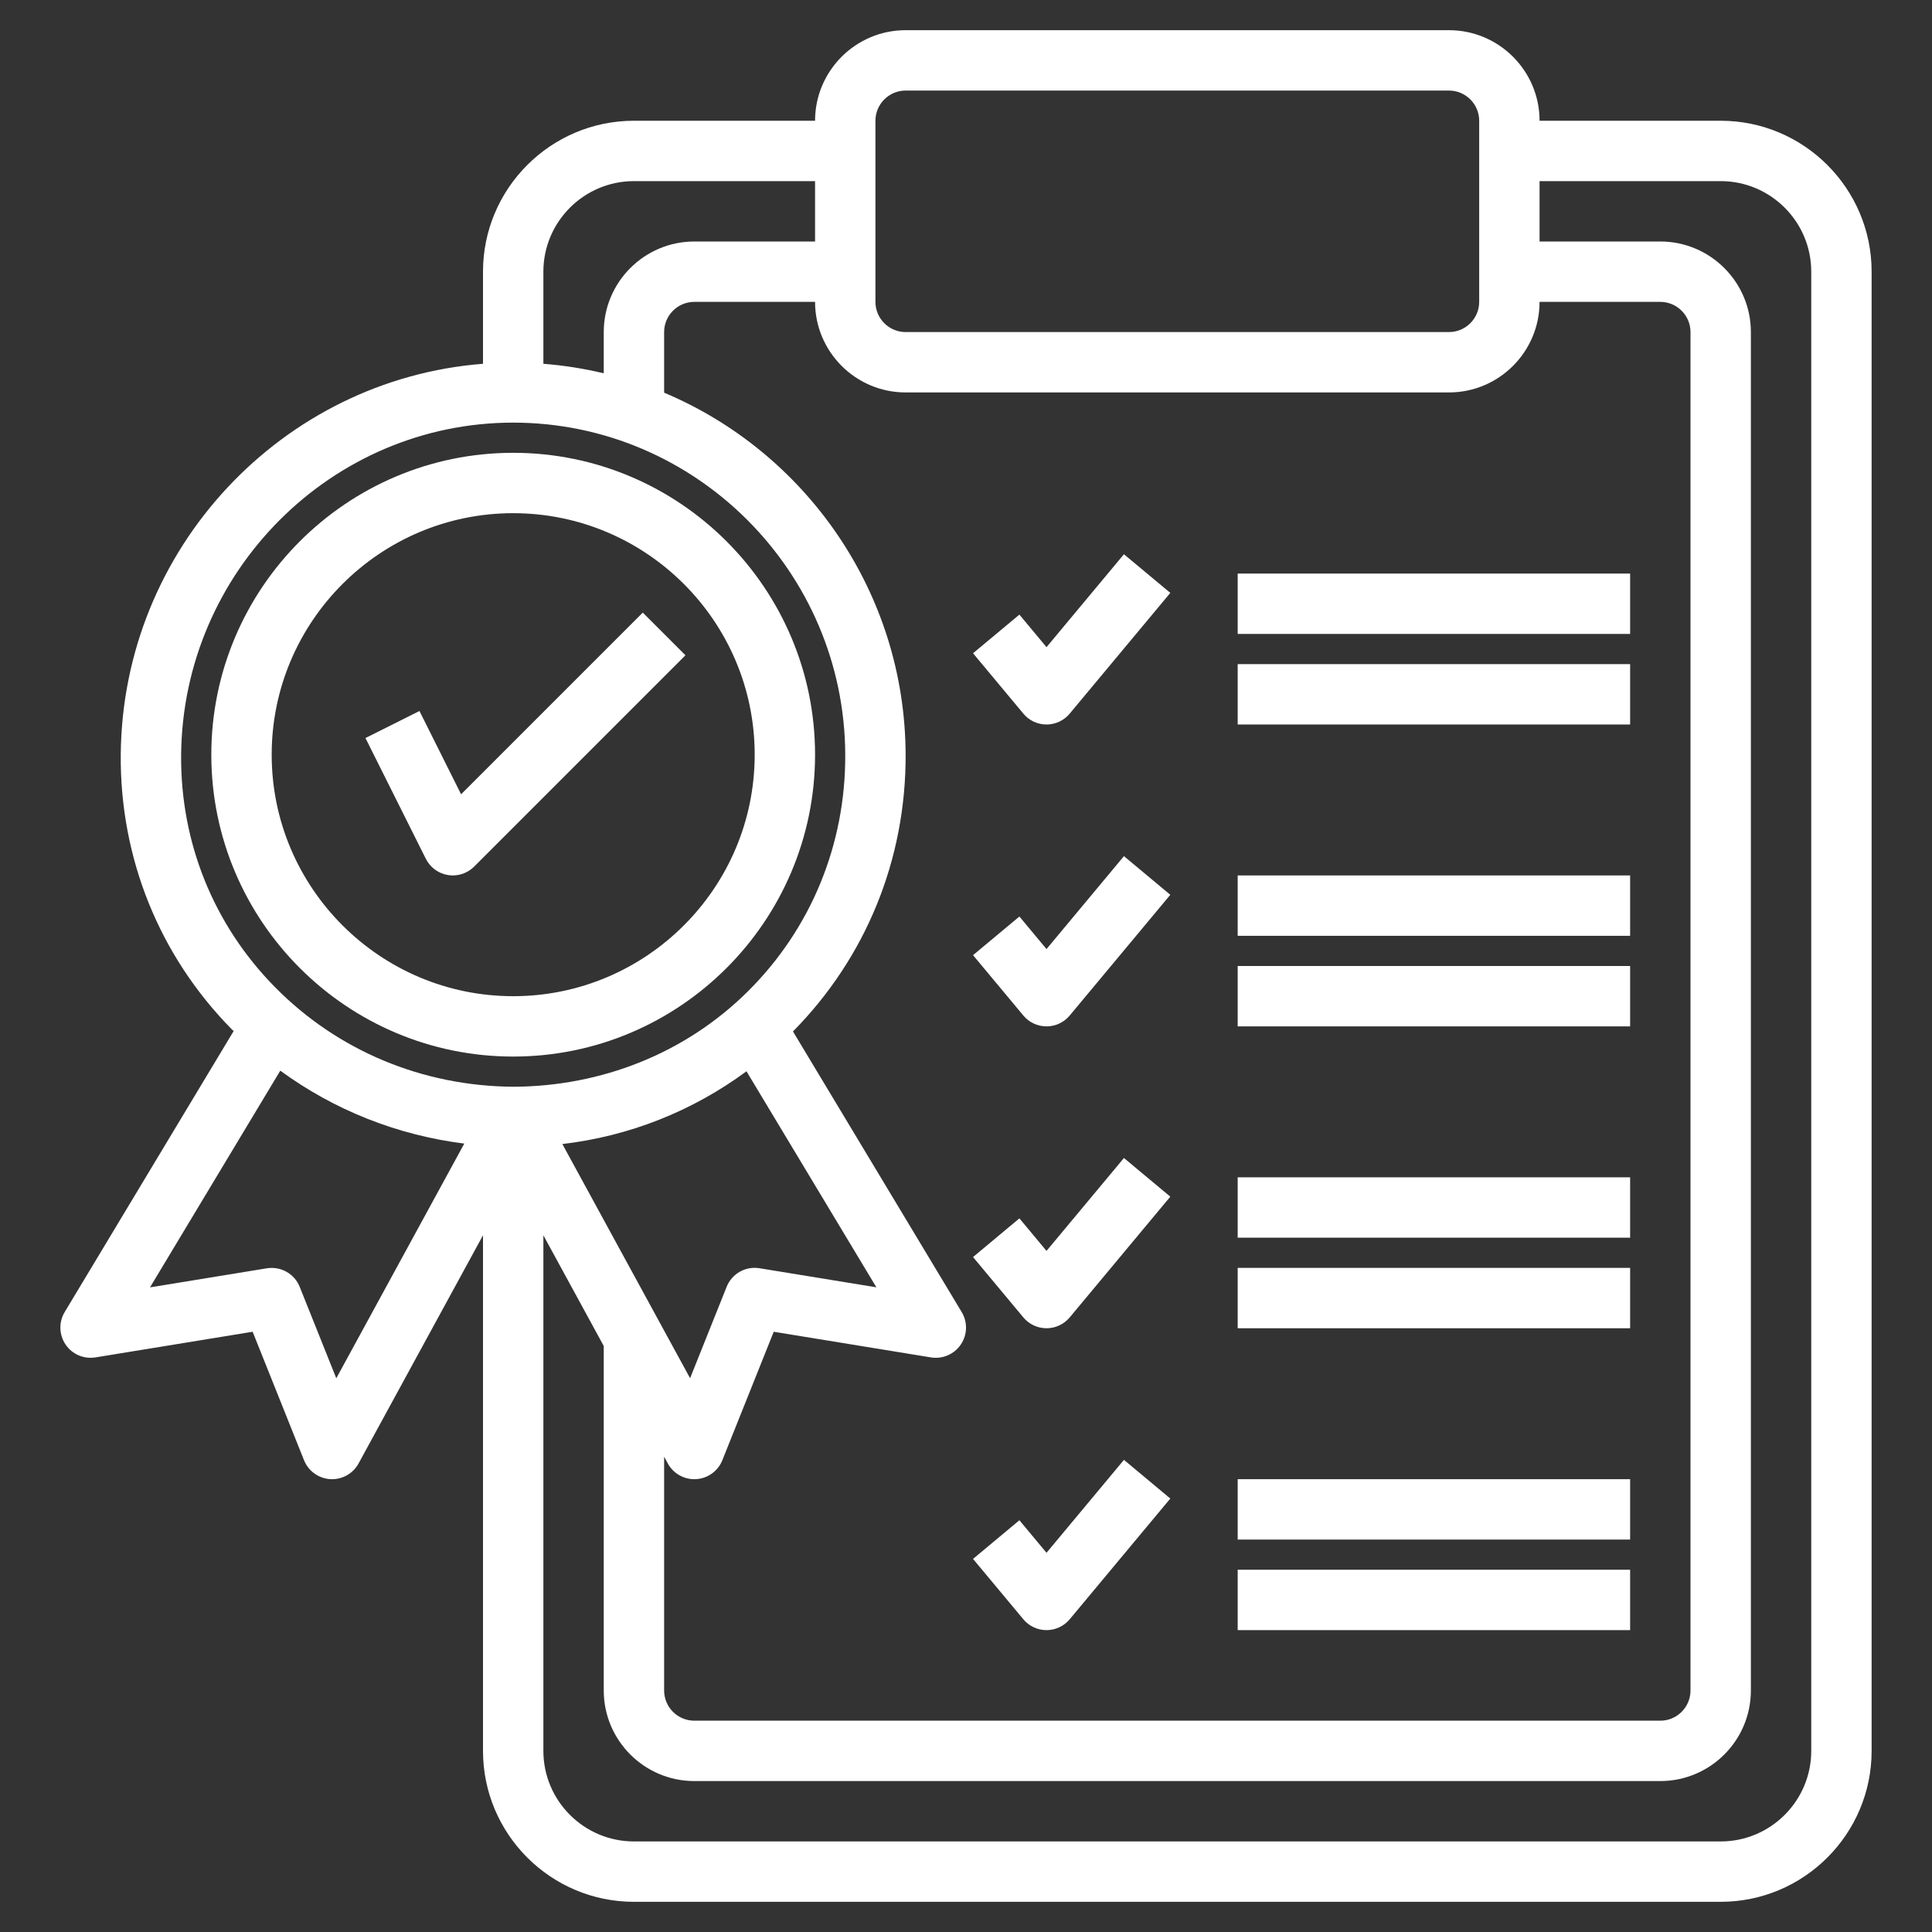
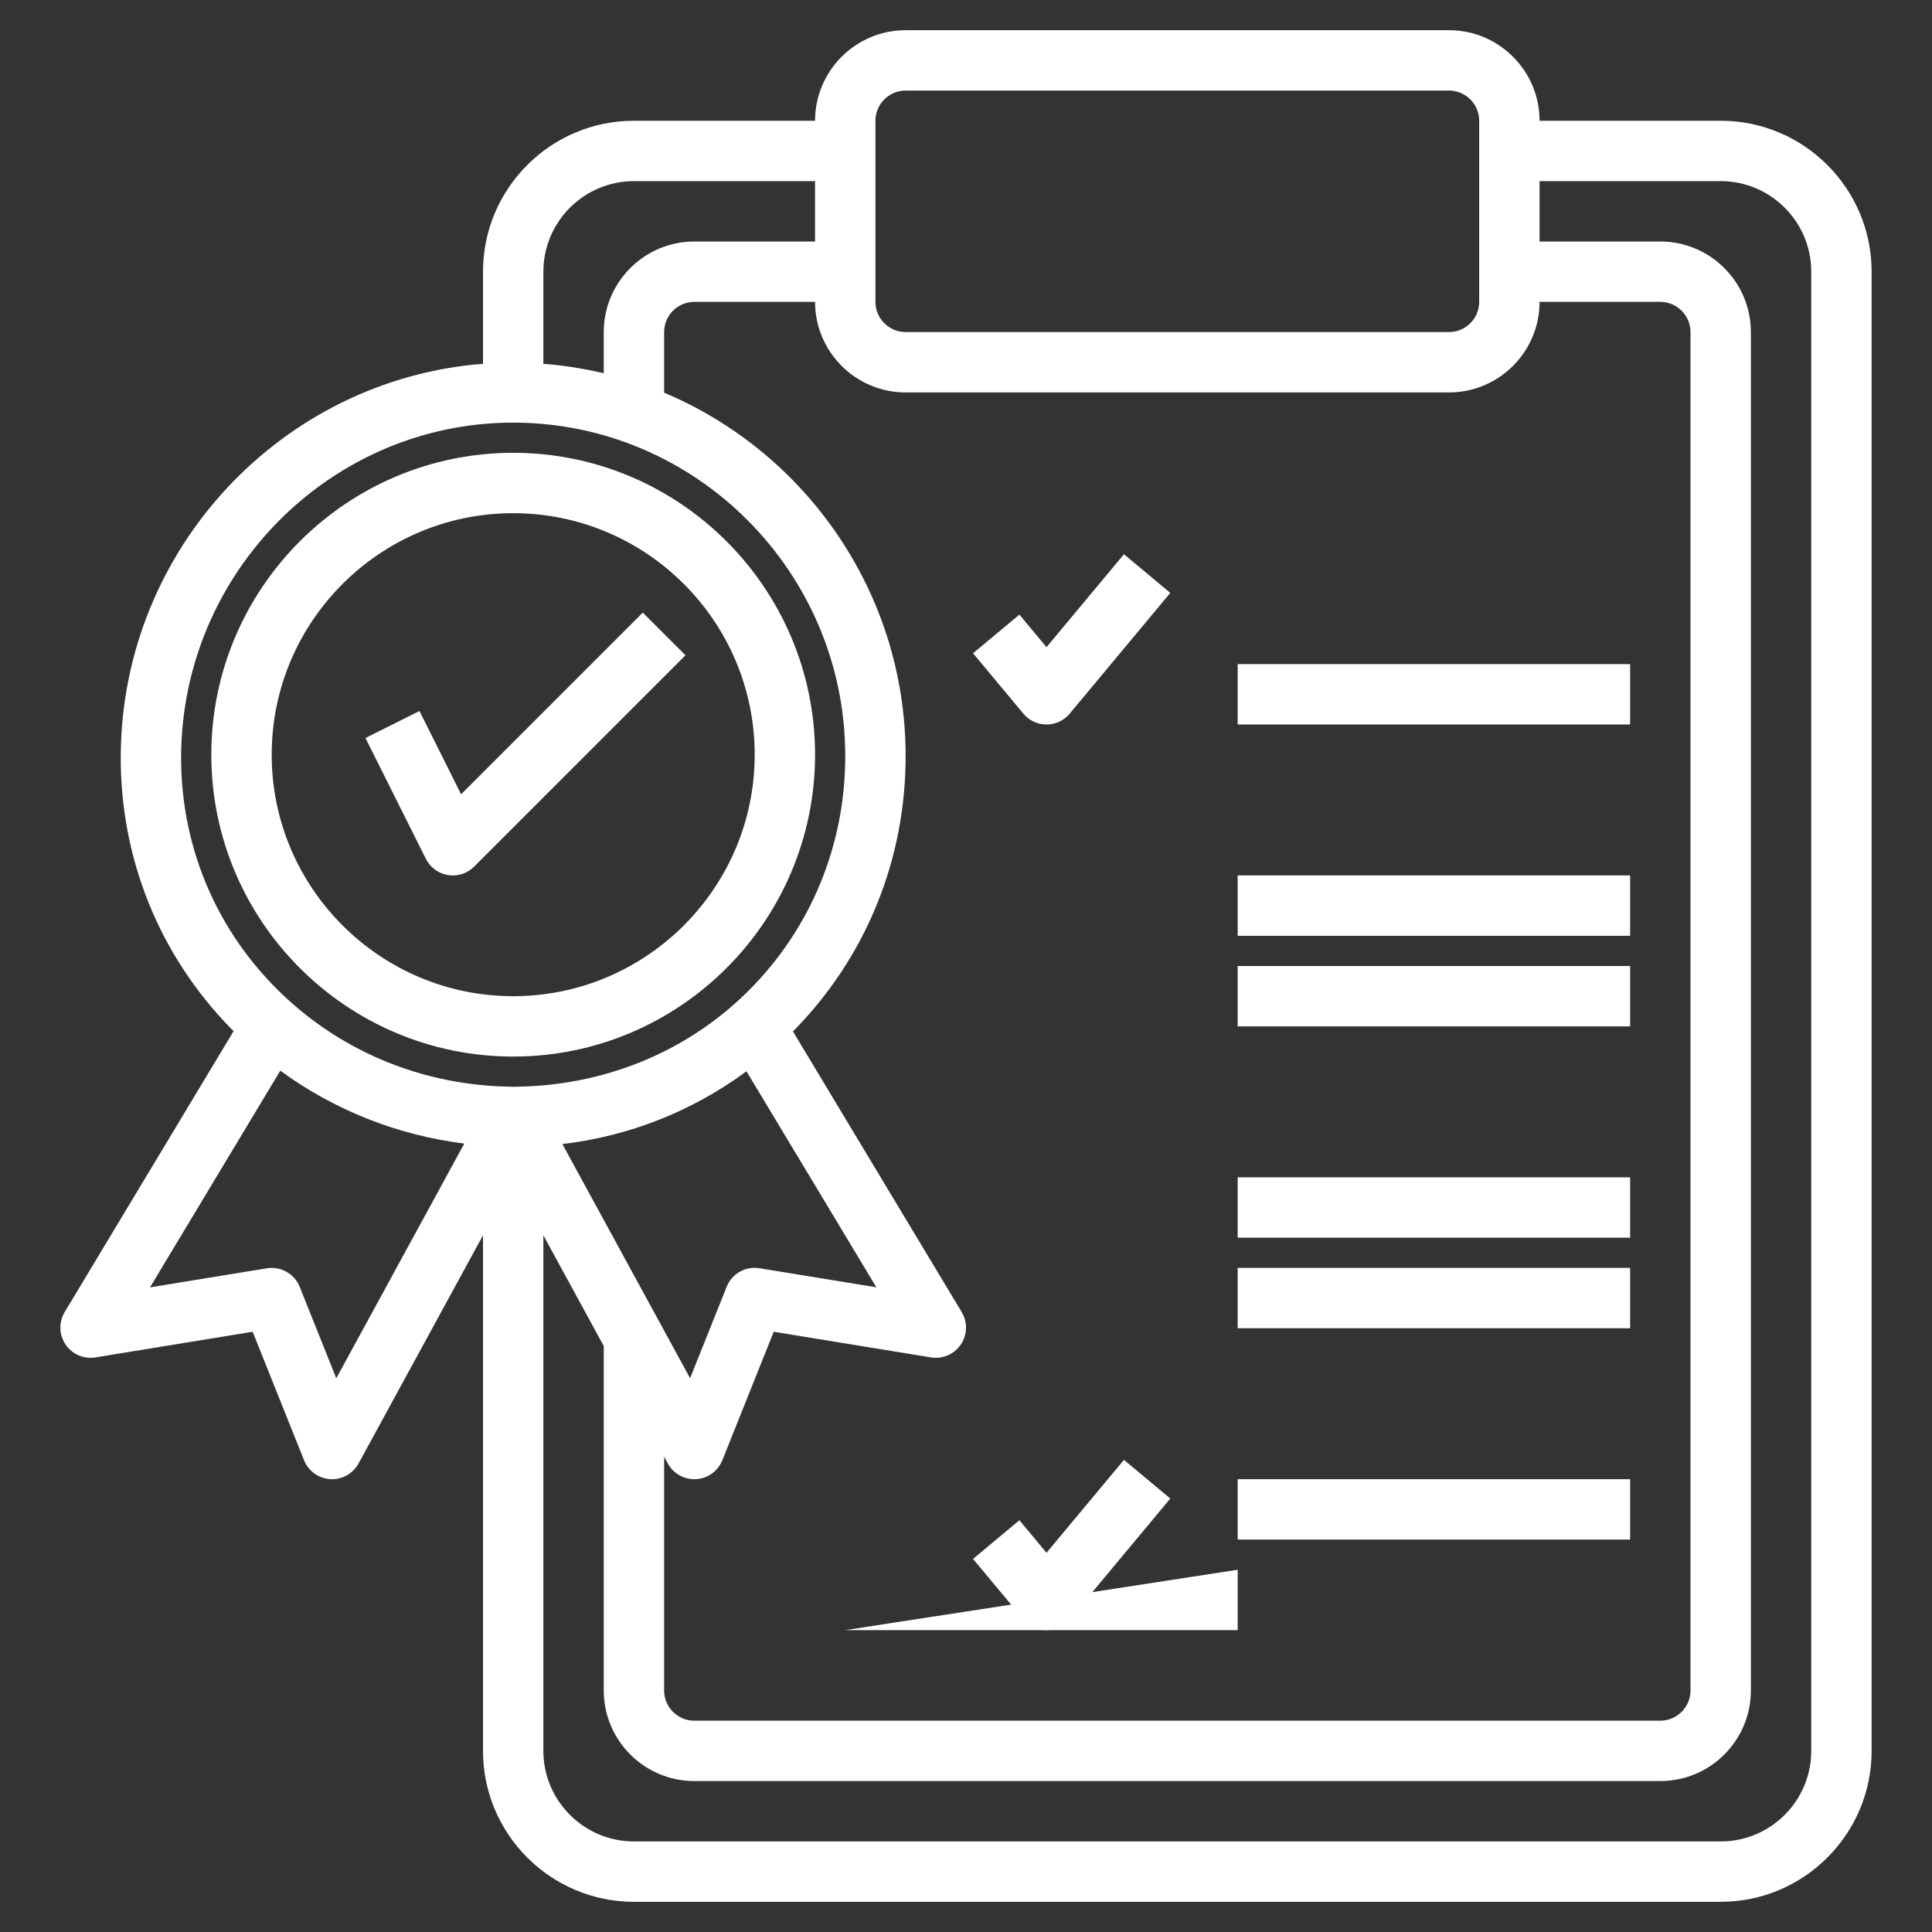
<svg xmlns="http://www.w3.org/2000/svg" id="Artboard_30" enable-background="new 0 0 64 64" height="512" viewBox="0 0 64 64" width="512">
  <rect x="0" y="0" width="64" height="64" fill="#333333" stroke="none" />
  <g>
    <path fill="#ffffff" d="m17 35c5.514 0 10-4.486 10-10s-4.486-10-10-10-10 4.486-10 10 4.486 10 10 10zm0-18c4.411 0 8 3.589 8 8s-3.589 8-8 8-8-3.589-8-8 3.589-8 8-8z" />
    <path fill="#ffffff" d="m14.84 28.987c.053.009.107.013.16.013.263 0 .518-.104.707-.293l7-7-1.414-1.414-6.019 6.019-1.379-2.759-1.789.895 2 4c.144.287.416.488.734.539z" />
    <path fill="#ffffff" d="m2.172 44.539c.218.322.597.487.989.427l5.208-.85 1.702 4.255c.144.36.483.604.869.627.02.001.04.002.06.002.364 0 .702-.198.878-.521l4.122-7.558v17.079c0 2.757 2.243 5 5 5h36c2.757 0 5-2.243 5-5v-49c0-2.757-2.243-5-5-5h-6c0-1.654-1.346-3-3-3h-18c-1.654 0-3 1.346-3 3h-6c-2.757 0-5 2.243-5 5v3.051c-6.645.517-11.942 6.117-12 12.941-.029 3.434 1.277 6.668 3.678 9.106.02.02.042.037.062.057l-5.597 9.308c-.201.334-.189.754.029 1.076zm27.828-31.539h18c1.654 0 3-1.346 3-3h4c.551 0 1 .449 1 1v45c0 .552-.449 1-1 1h-32c-.551 0-1-.448-1-1v-7.745l.122.224c.176.323.514.521.878.521.02 0 .04-.001.06-.002.386-.022.725-.267.869-.627l1.702-4.255 5.208.85c.386.062.771-.104.989-.427.219-.322.23-.742.029-1.076l-5.589-9.295c2.418-2.448 3.745-5.699 3.732-9.172-.02-5.39-3.325-10.022-8-11.988v-2.008c0-.551.449-1 1-1h4c0 1.654 1.346 3 3 3zm-5.272 22.488 4.303 7.156-3.87-.632c-.468-.076-.916.181-1.09.616l-1.211 3.027-4.231-7.757c2.223-.261 4.308-1.089 6.099-2.41zm32.272-29.488c1.654 0 3 1.346 3 3v49c0 1.654-1.346 3-3 3h-36c-1.654 0-3-1.346-3-3v-17.079l2 3.667v11.412c0 1.654 1.346 3 3 3h32c1.654 0 3-1.346 3-3v-45c0-1.654-1.346-3-3-3h-4v-2zm-28-2c0-.551.449-1 1-1h18c.551 0 1 .449 1 1v6c0 .551-.449 1-1 1h-18c-.551 0-1-.449-1-1zm-8 2h6v2h-4c-1.654 0-3 1.346-3 3v1.366c-.65-.155-1.317-.262-2-.315v-3.051c0-1.654 1.346-3 3-3zm-15 19.009c.052-6.071 4.986-11.009 11-11.009 6.043 0 10.978 4.936 11 11.004.011 2.968-1.129 5.747-3.211 7.822-2.073 2.066-4.86 3.16-7.782 3.174-3.018-.021-5.825-1.194-7.903-3.305-2.027-2.058-3.129-4.787-3.104-7.686zm3.285 10.458c1.785 1.306 3.867 2.135 6.095 2.416l-4.24 7.774-1.211-3.027c-.174-.436-.625-.689-1.09-.616l-3.87.632z" />
    <path fill="#ffffff" d="m34.667 24c.297 0 .578-.132.768-.36l3.333-4-1.536-1.28-2.565 3.078-.898-1.078-1.536 1.28 1.667 2c.188.228.47.36.767.36z" />
-     <path fill="#ffffff" d="m34.667 34c.297 0 .578-.132.768-.359l3.333-4-1.536-1.28-2.565 3.078-.898-1.078-1.536 1.28 1.667 2c.188.227.47.359.767.359z" />
-     <path fill="#ffffff" d="m41 19h13v2h-13z" />
    <path fill="#ffffff" d="m41 22h13v2h-13z" />
    <path fill="#ffffff" d="m41 29h13v2h-13z" />
    <path fill="#ffffff" d="m41 32h13v2h-13z" />
-     <path fill="#ffffff" d="m34.667 44c.297 0 .578-.132.768-.359l3.333-4-1.536-1.281-2.565 3.078-.898-1.078-1.536 1.281 1.667 2c.188.227.47.359.767.359z" />
    <path fill="#ffffff" d="m34.667 54c.297 0 .578-.132.768-.359l3.333-4-1.536-1.281-2.565 3.078-.898-1.078-1.536 1.281 1.667 2c.188.227.47.359.767.359z" />
    <path fill="#ffffff" d="m41 39h13v2h-13z" />
    <path fill="#ffffff" d="m41 42h13v2h-13z" />
    <path fill="#ffffff" d="m41 49h13v2h-13z" />
-     <path fill="#ffffff" d="m41 52h13v2h-13z" />
+     <path fill="#ffffff" d="m41 52v2h-13z" />
  </g>
</svg>